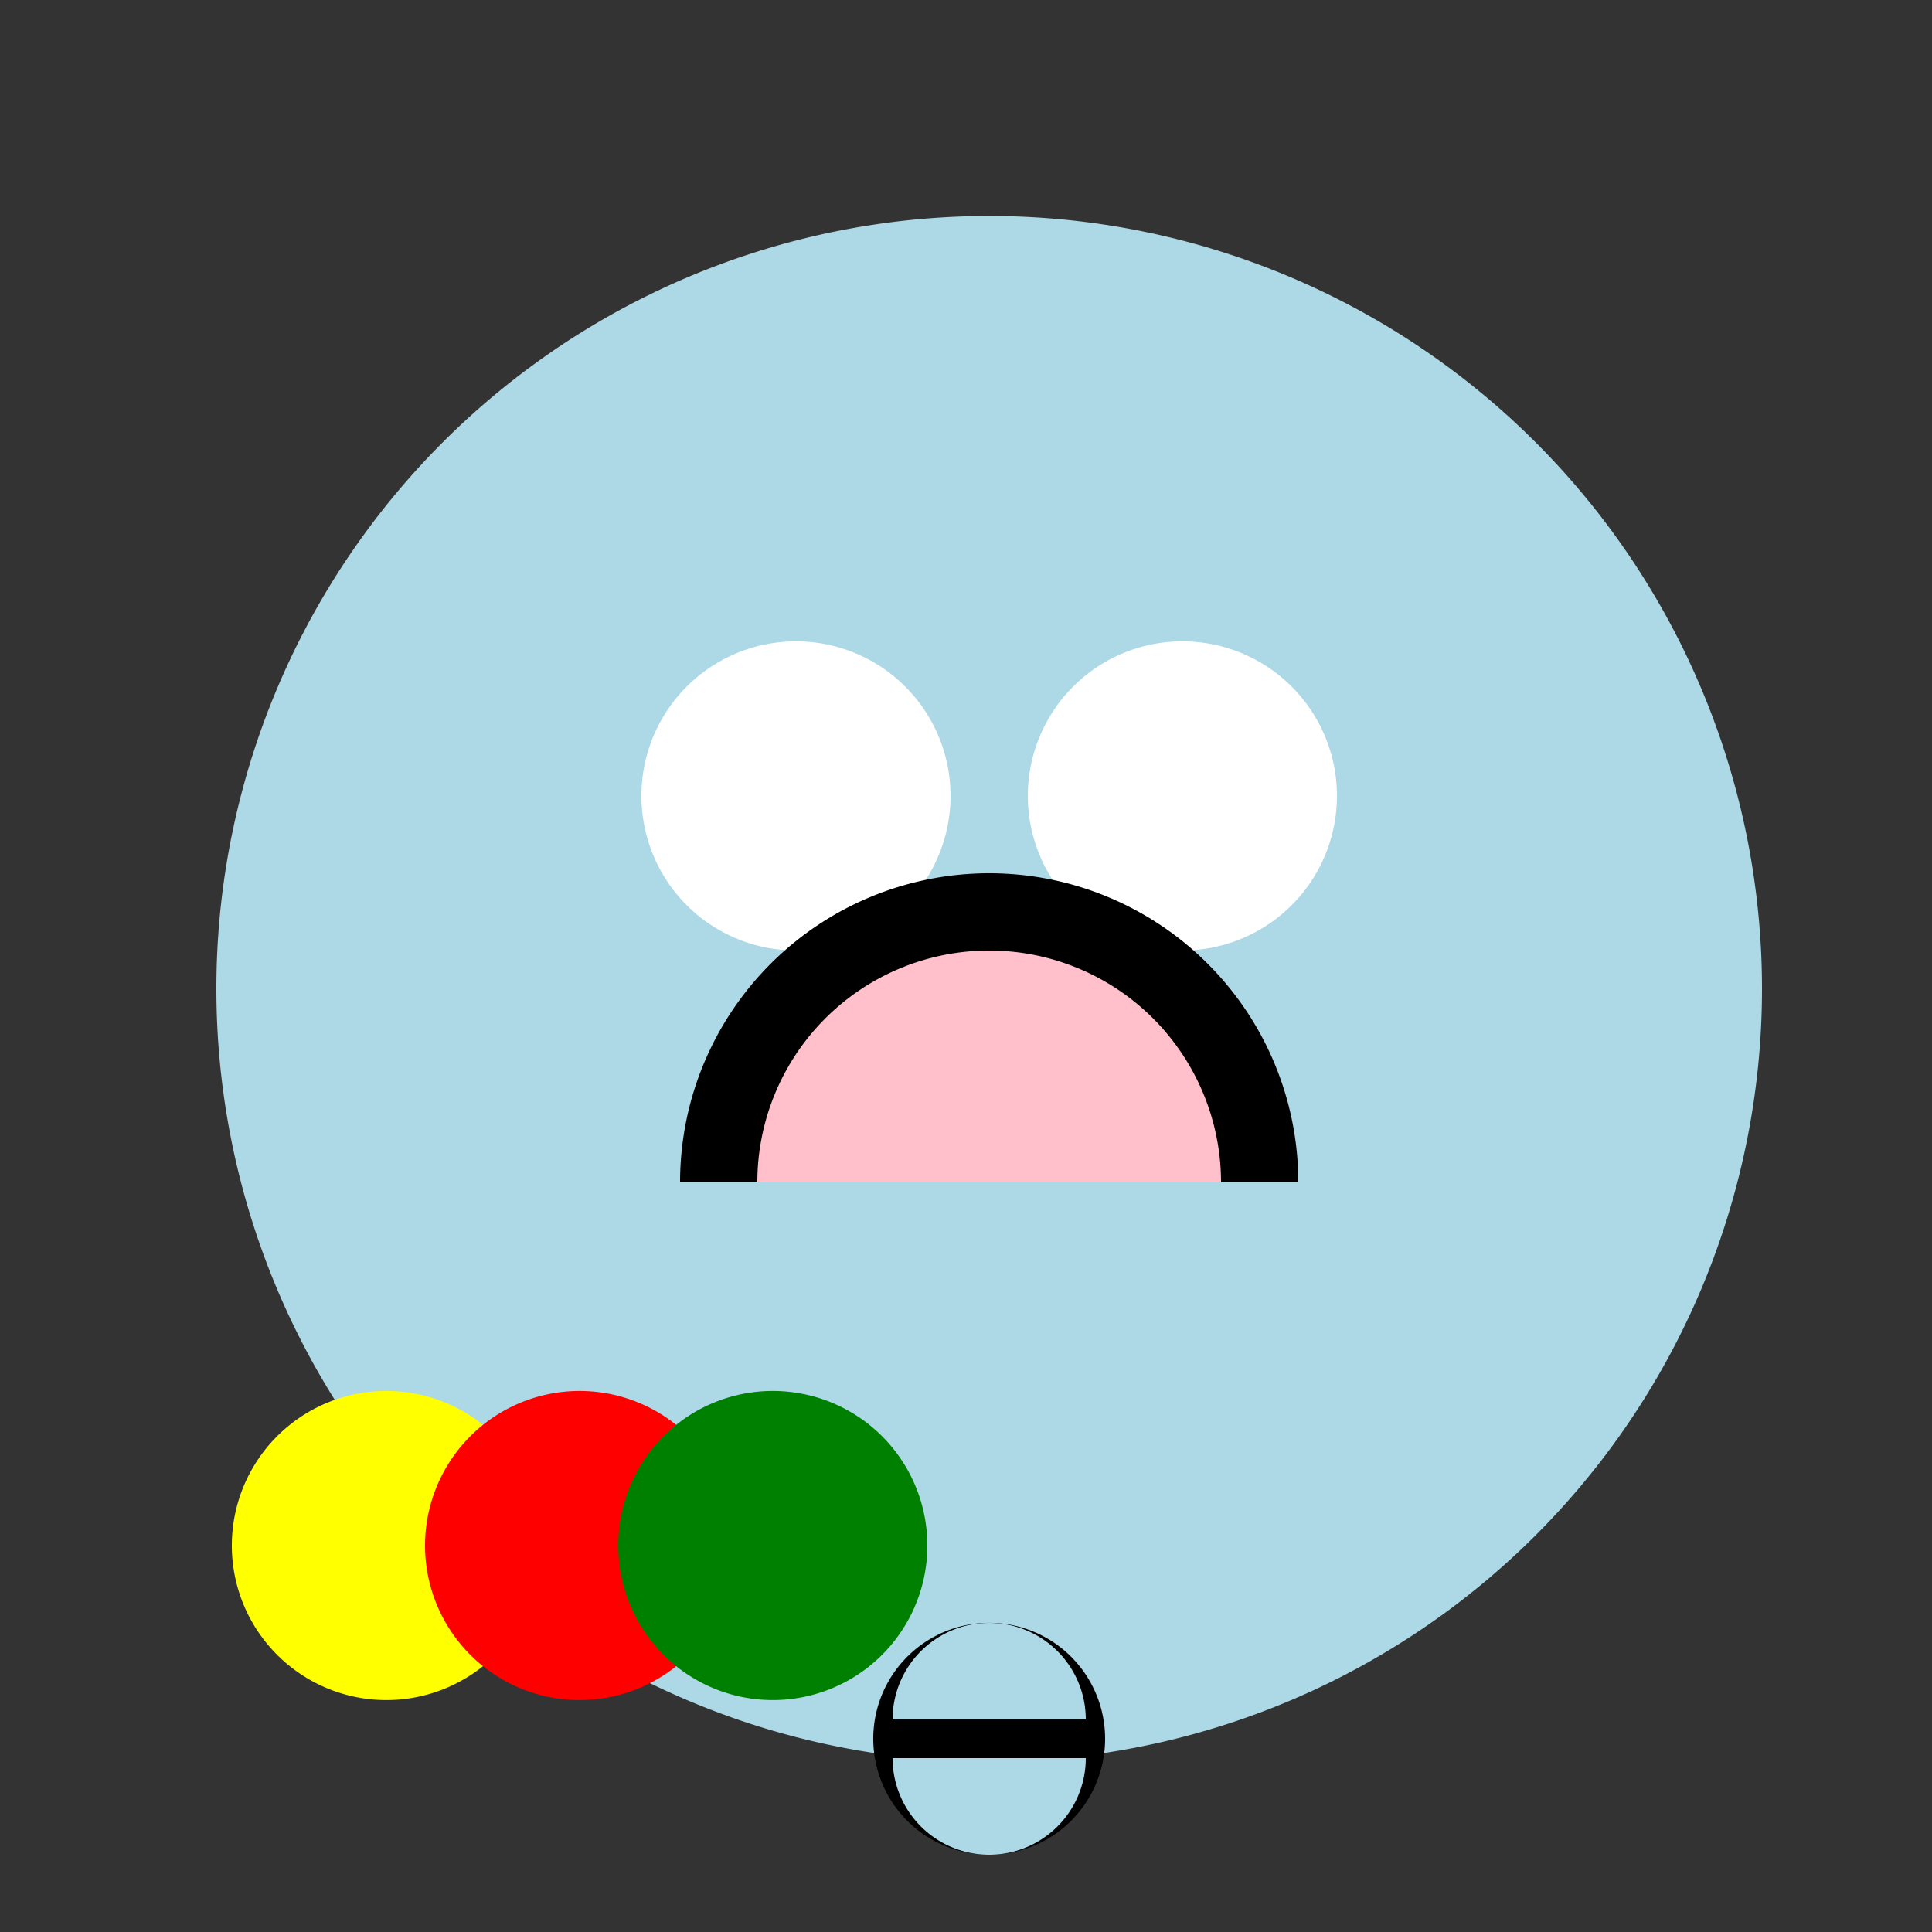
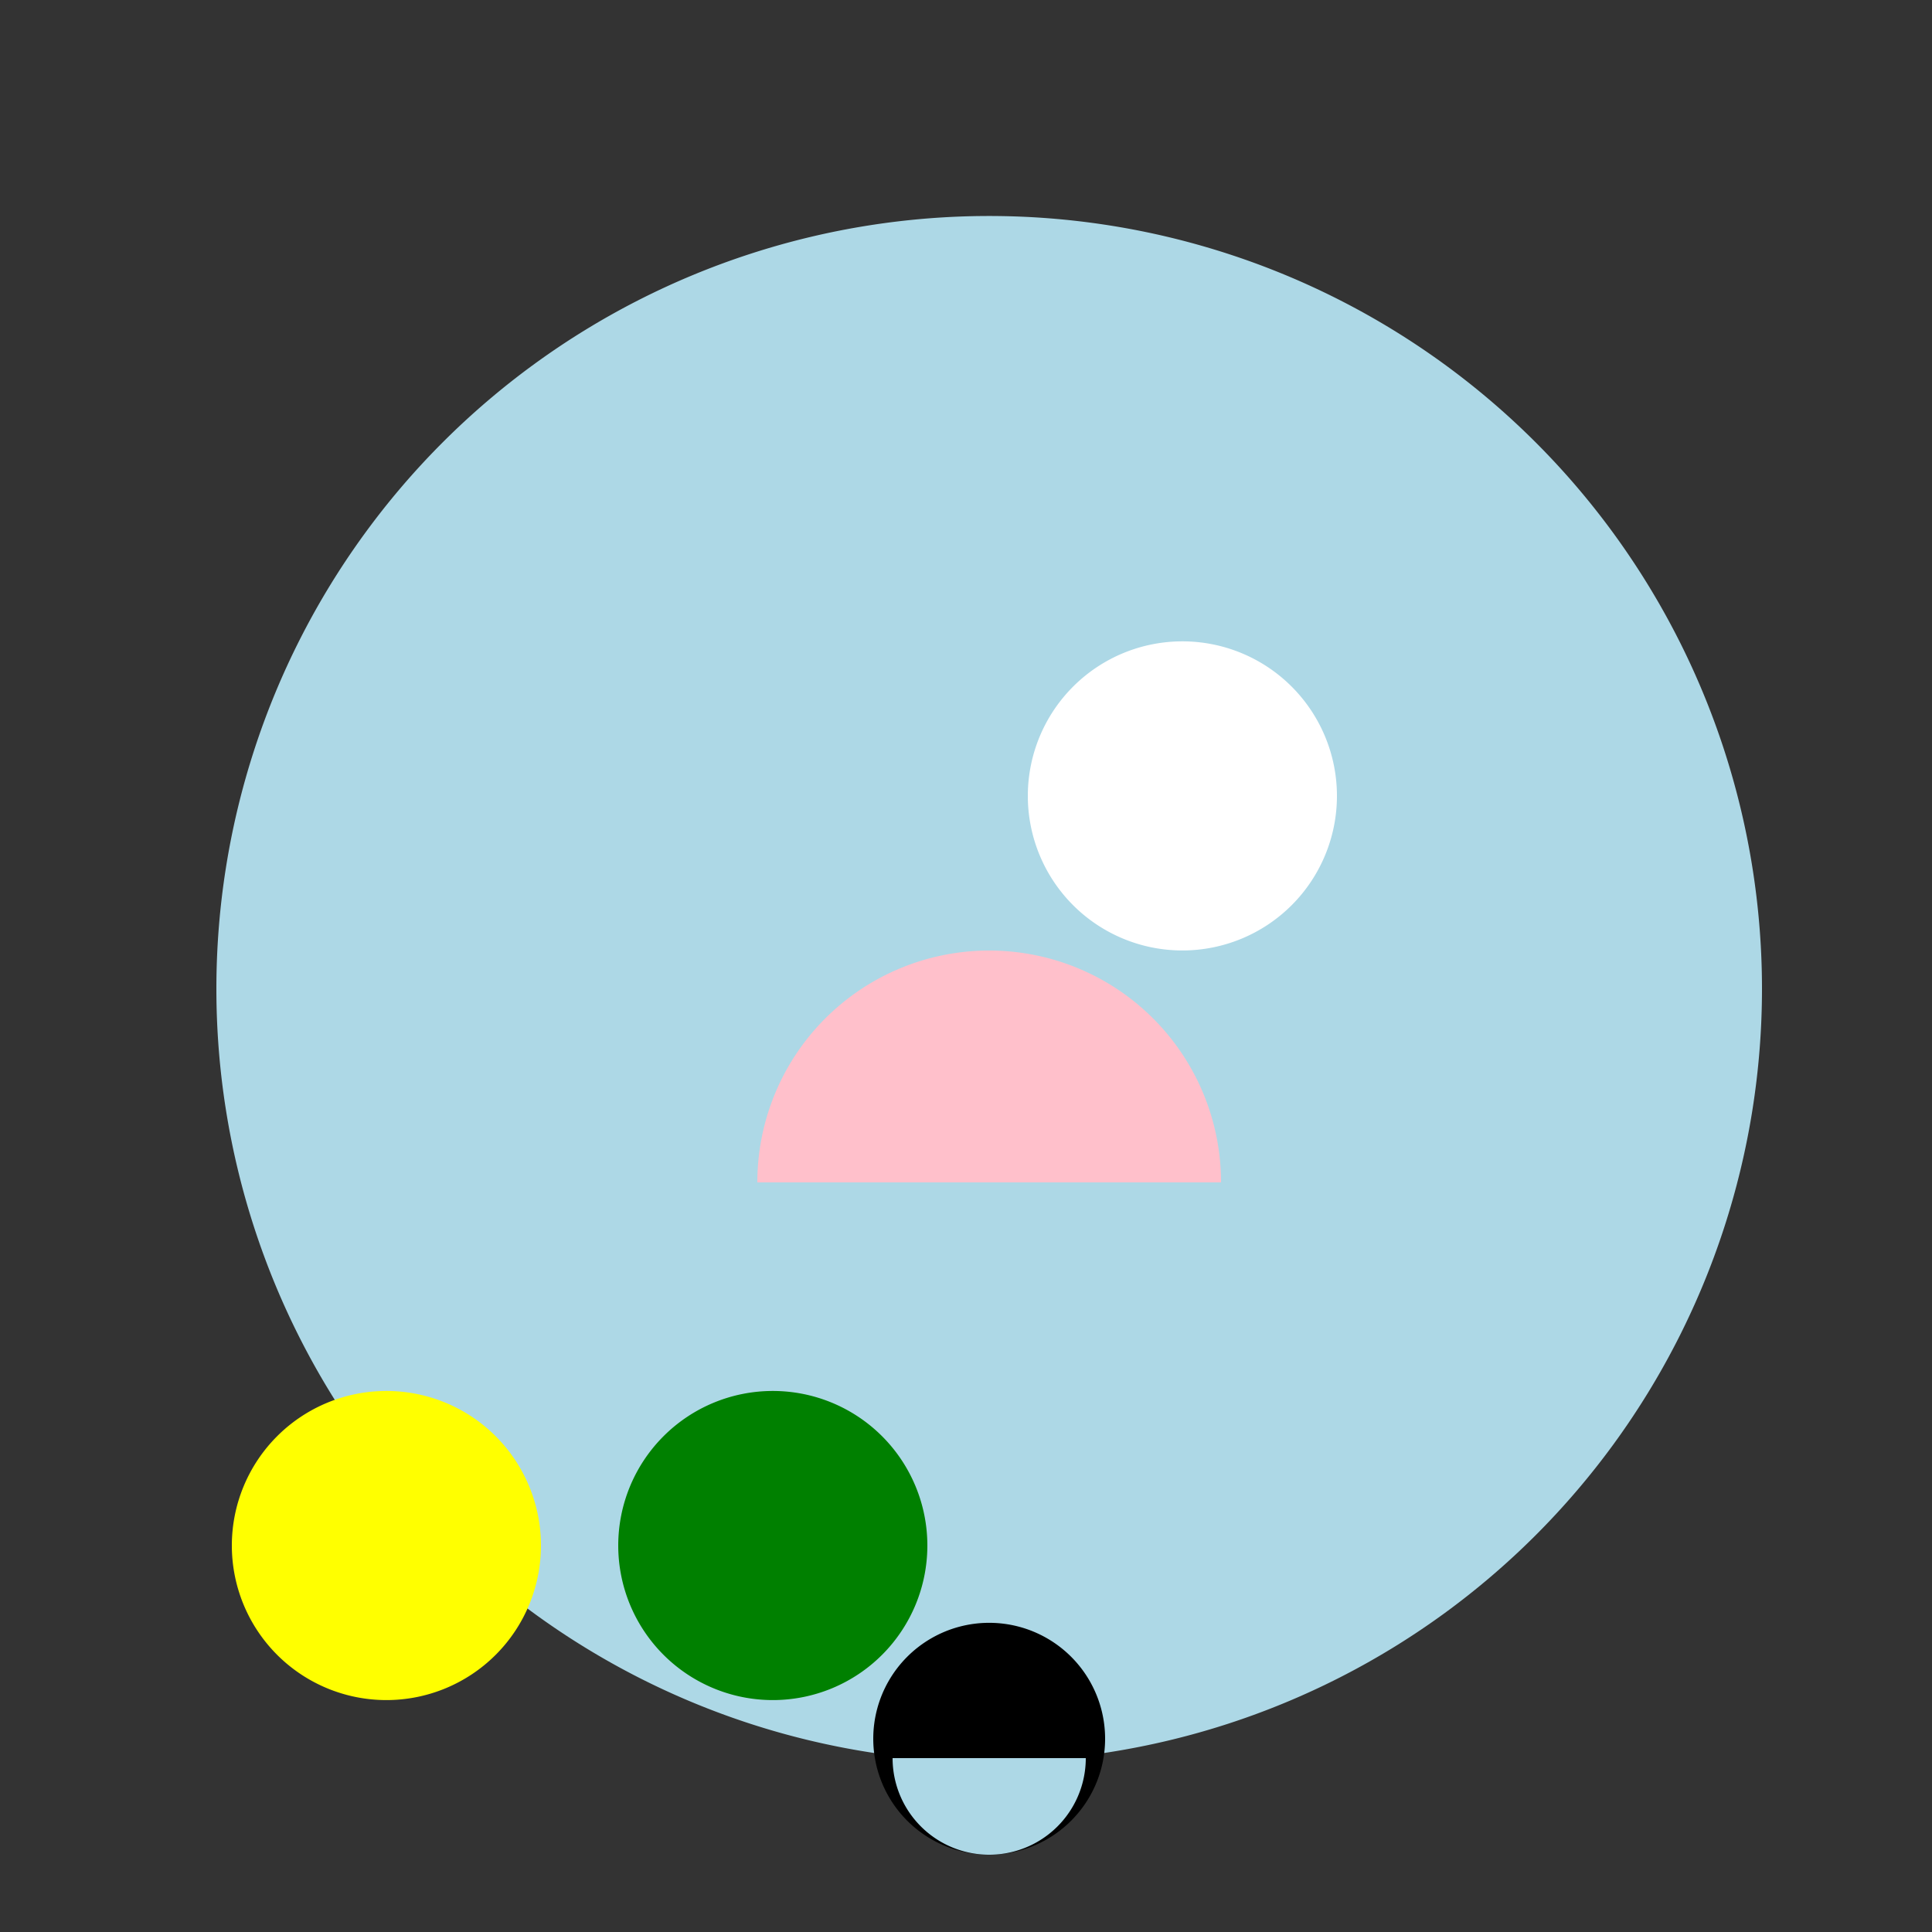
<svg xmlns="http://www.w3.org/2000/svg" width="500" height="500">
  <rect width="100%" height="100%" fill="#333333" stroke="none" />
  <defs />
  <g>
    <path fill="lightblue" stroke="none" paint-order="stroke fill markers" d=" M 456 256 A 200 200 0 1 1 456 255.8" />
-     <path fill="white" stroke="none" paint-order="stroke fill markers" d=" M 246 206 A 40 40 0 1 1 246 205.96" />
    <path fill="white" stroke="none" paint-order="stroke fill markers" d=" M 346 206 A 40 40 0 1 1 346 205.96" />
-     <path fill="black" stroke="none" paint-order="stroke fill markers" d=" M 176 306 A 80 80 0 0 1 336 306" />
    <path fill="pink" stroke="none" paint-order="stroke fill markers" d=" M 196 306 A 60 60 0 0 1 316 306" />
    <path fill="yellow" stroke="none" paint-order="stroke fill markers" d=" M 140 400 A 40 40 0 1 1 140 399.96" />
-     <path fill="red" stroke="none" paint-order="stroke fill markers" d=" M 190 400 A 40 40 0 1 1 190 399.96" />
    <path fill="green" stroke="none" paint-order="stroke fill markers" d=" M 240 400 A 40 40 0 1 1 240 399.96" />
    <path fill="black" stroke="none" paint-order="stroke fill markers" d=" M 286 450 A 30 30 0 1 1 286 449.97" />
-     <path fill="lightblue" stroke="none" paint-order="stroke fill markers" d=" M 281 445 A 25 25 0 1 0 231 445" />
    <path fill="lightblue" stroke="none" paint-order="stroke fill markers" d=" M 281 455 A 25 25 0 0 1 231 455" />
  </g>
</svg>